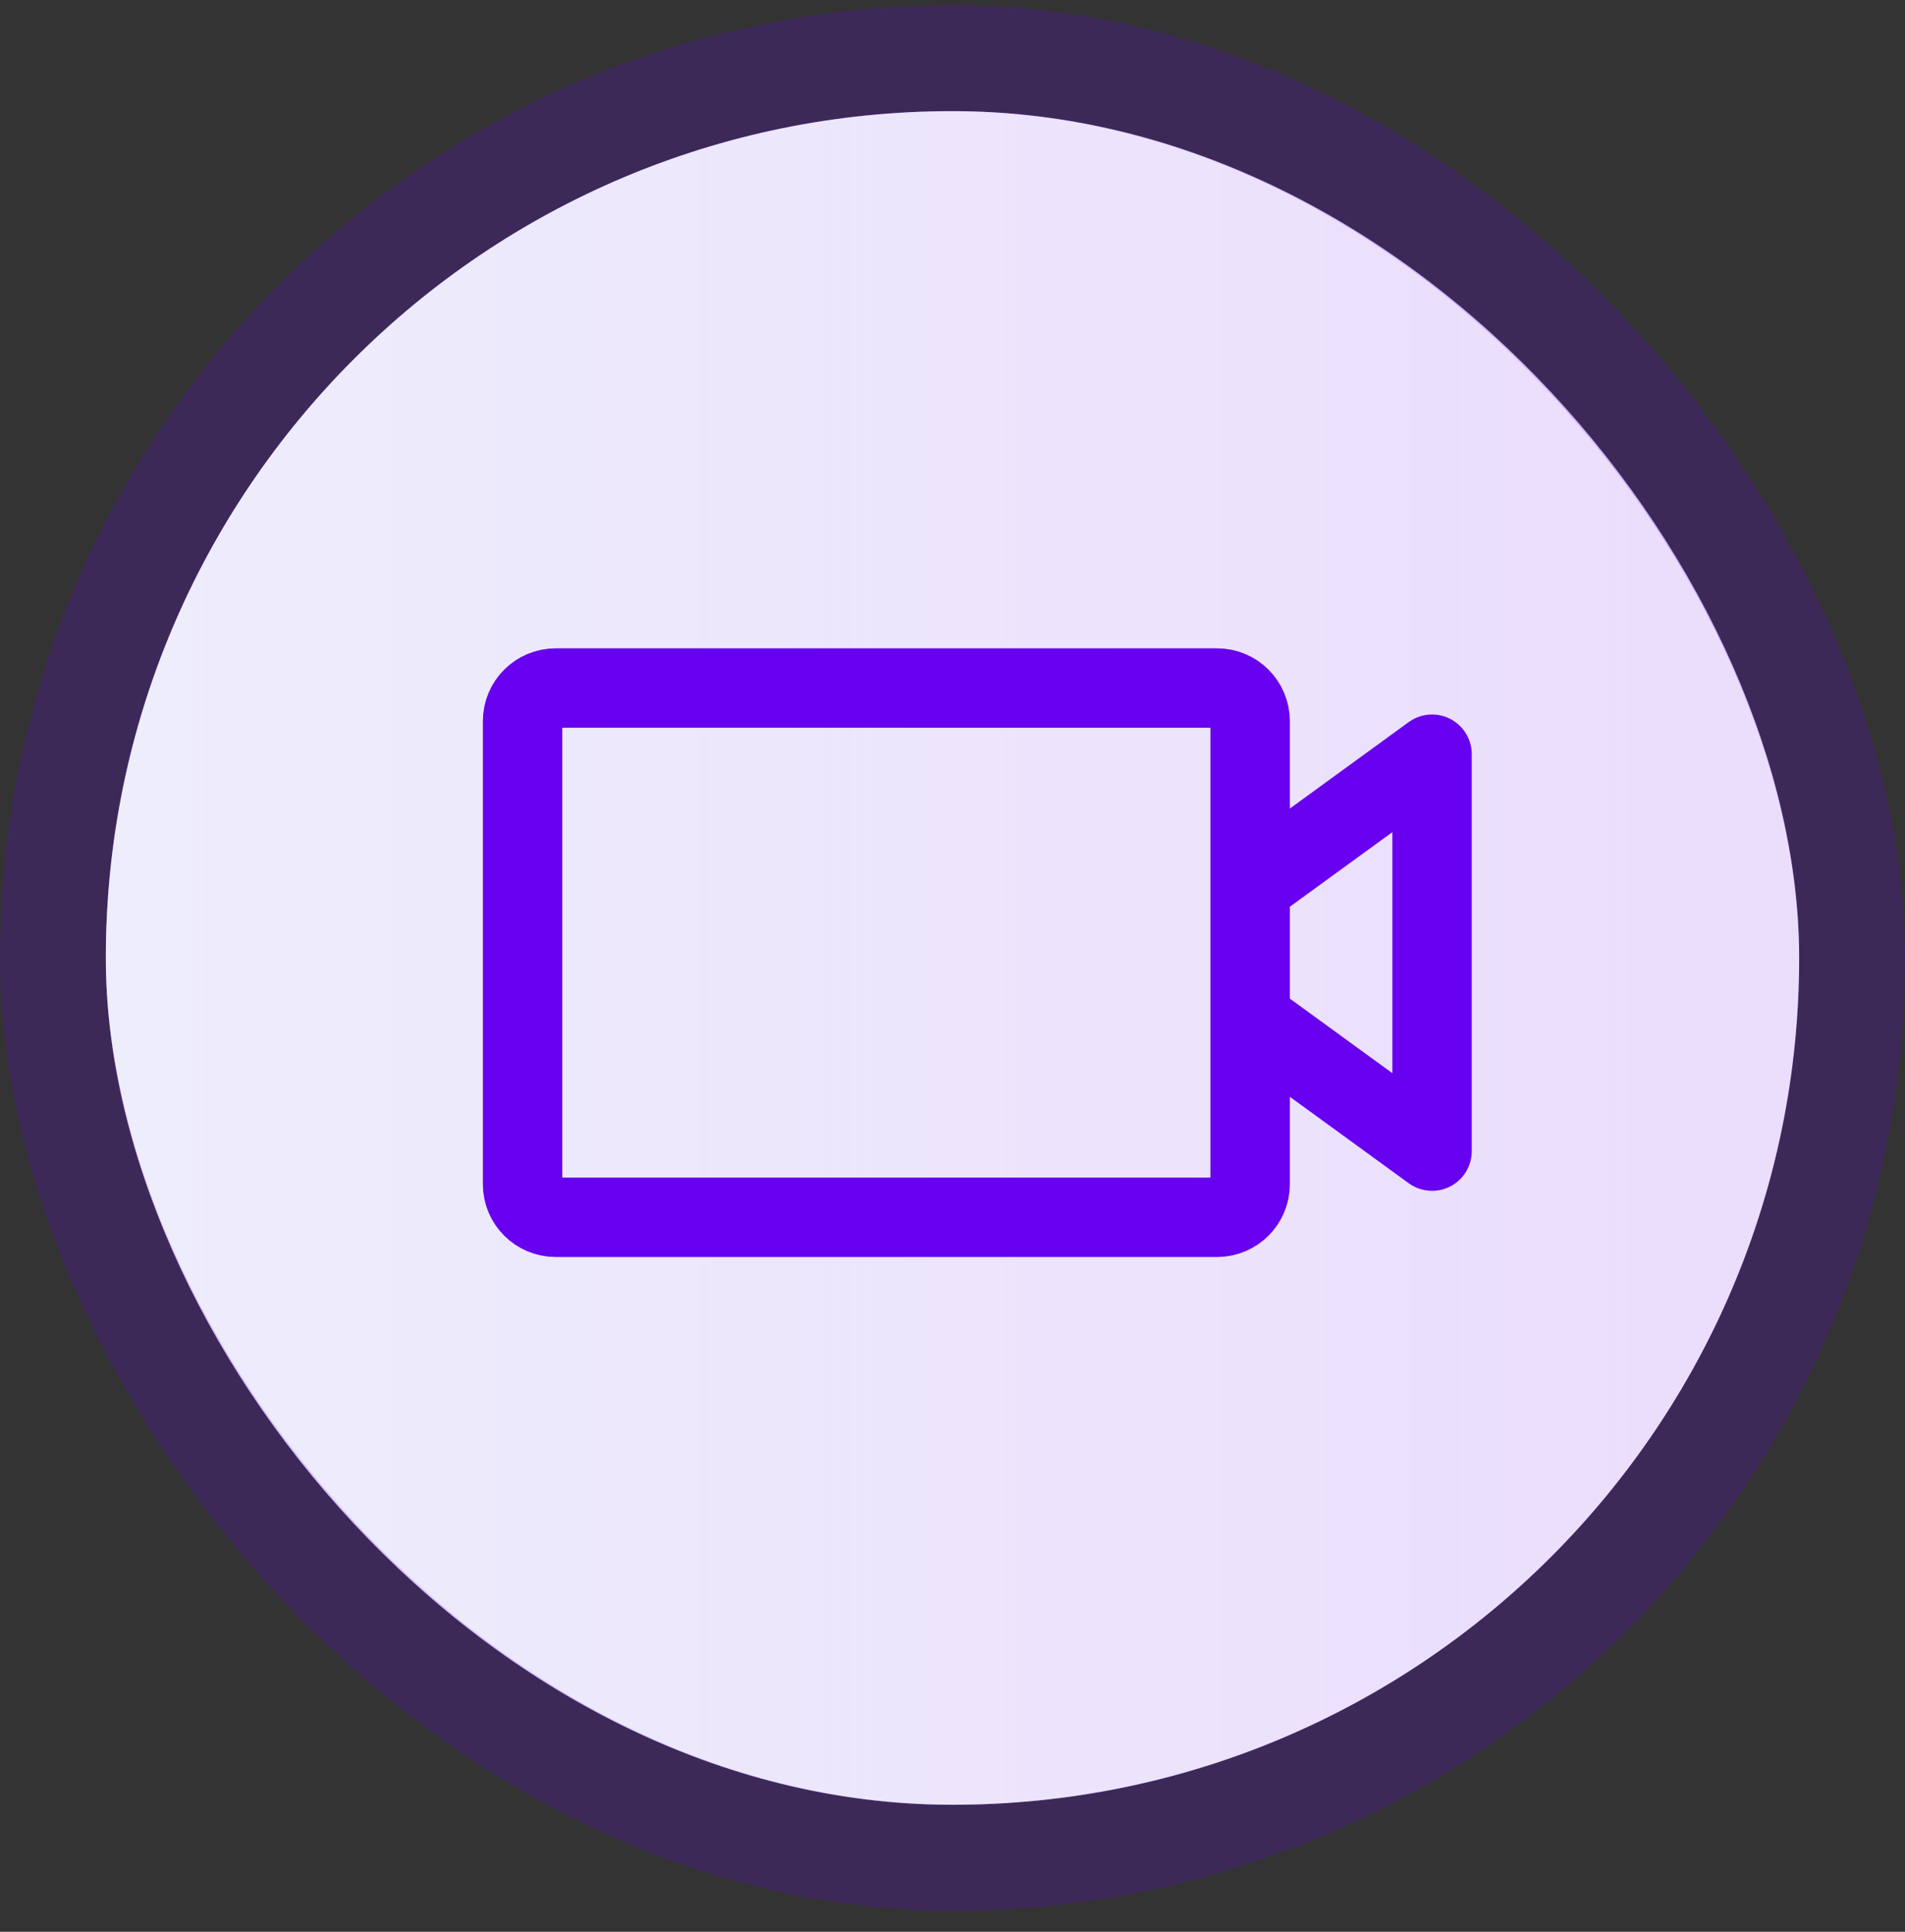
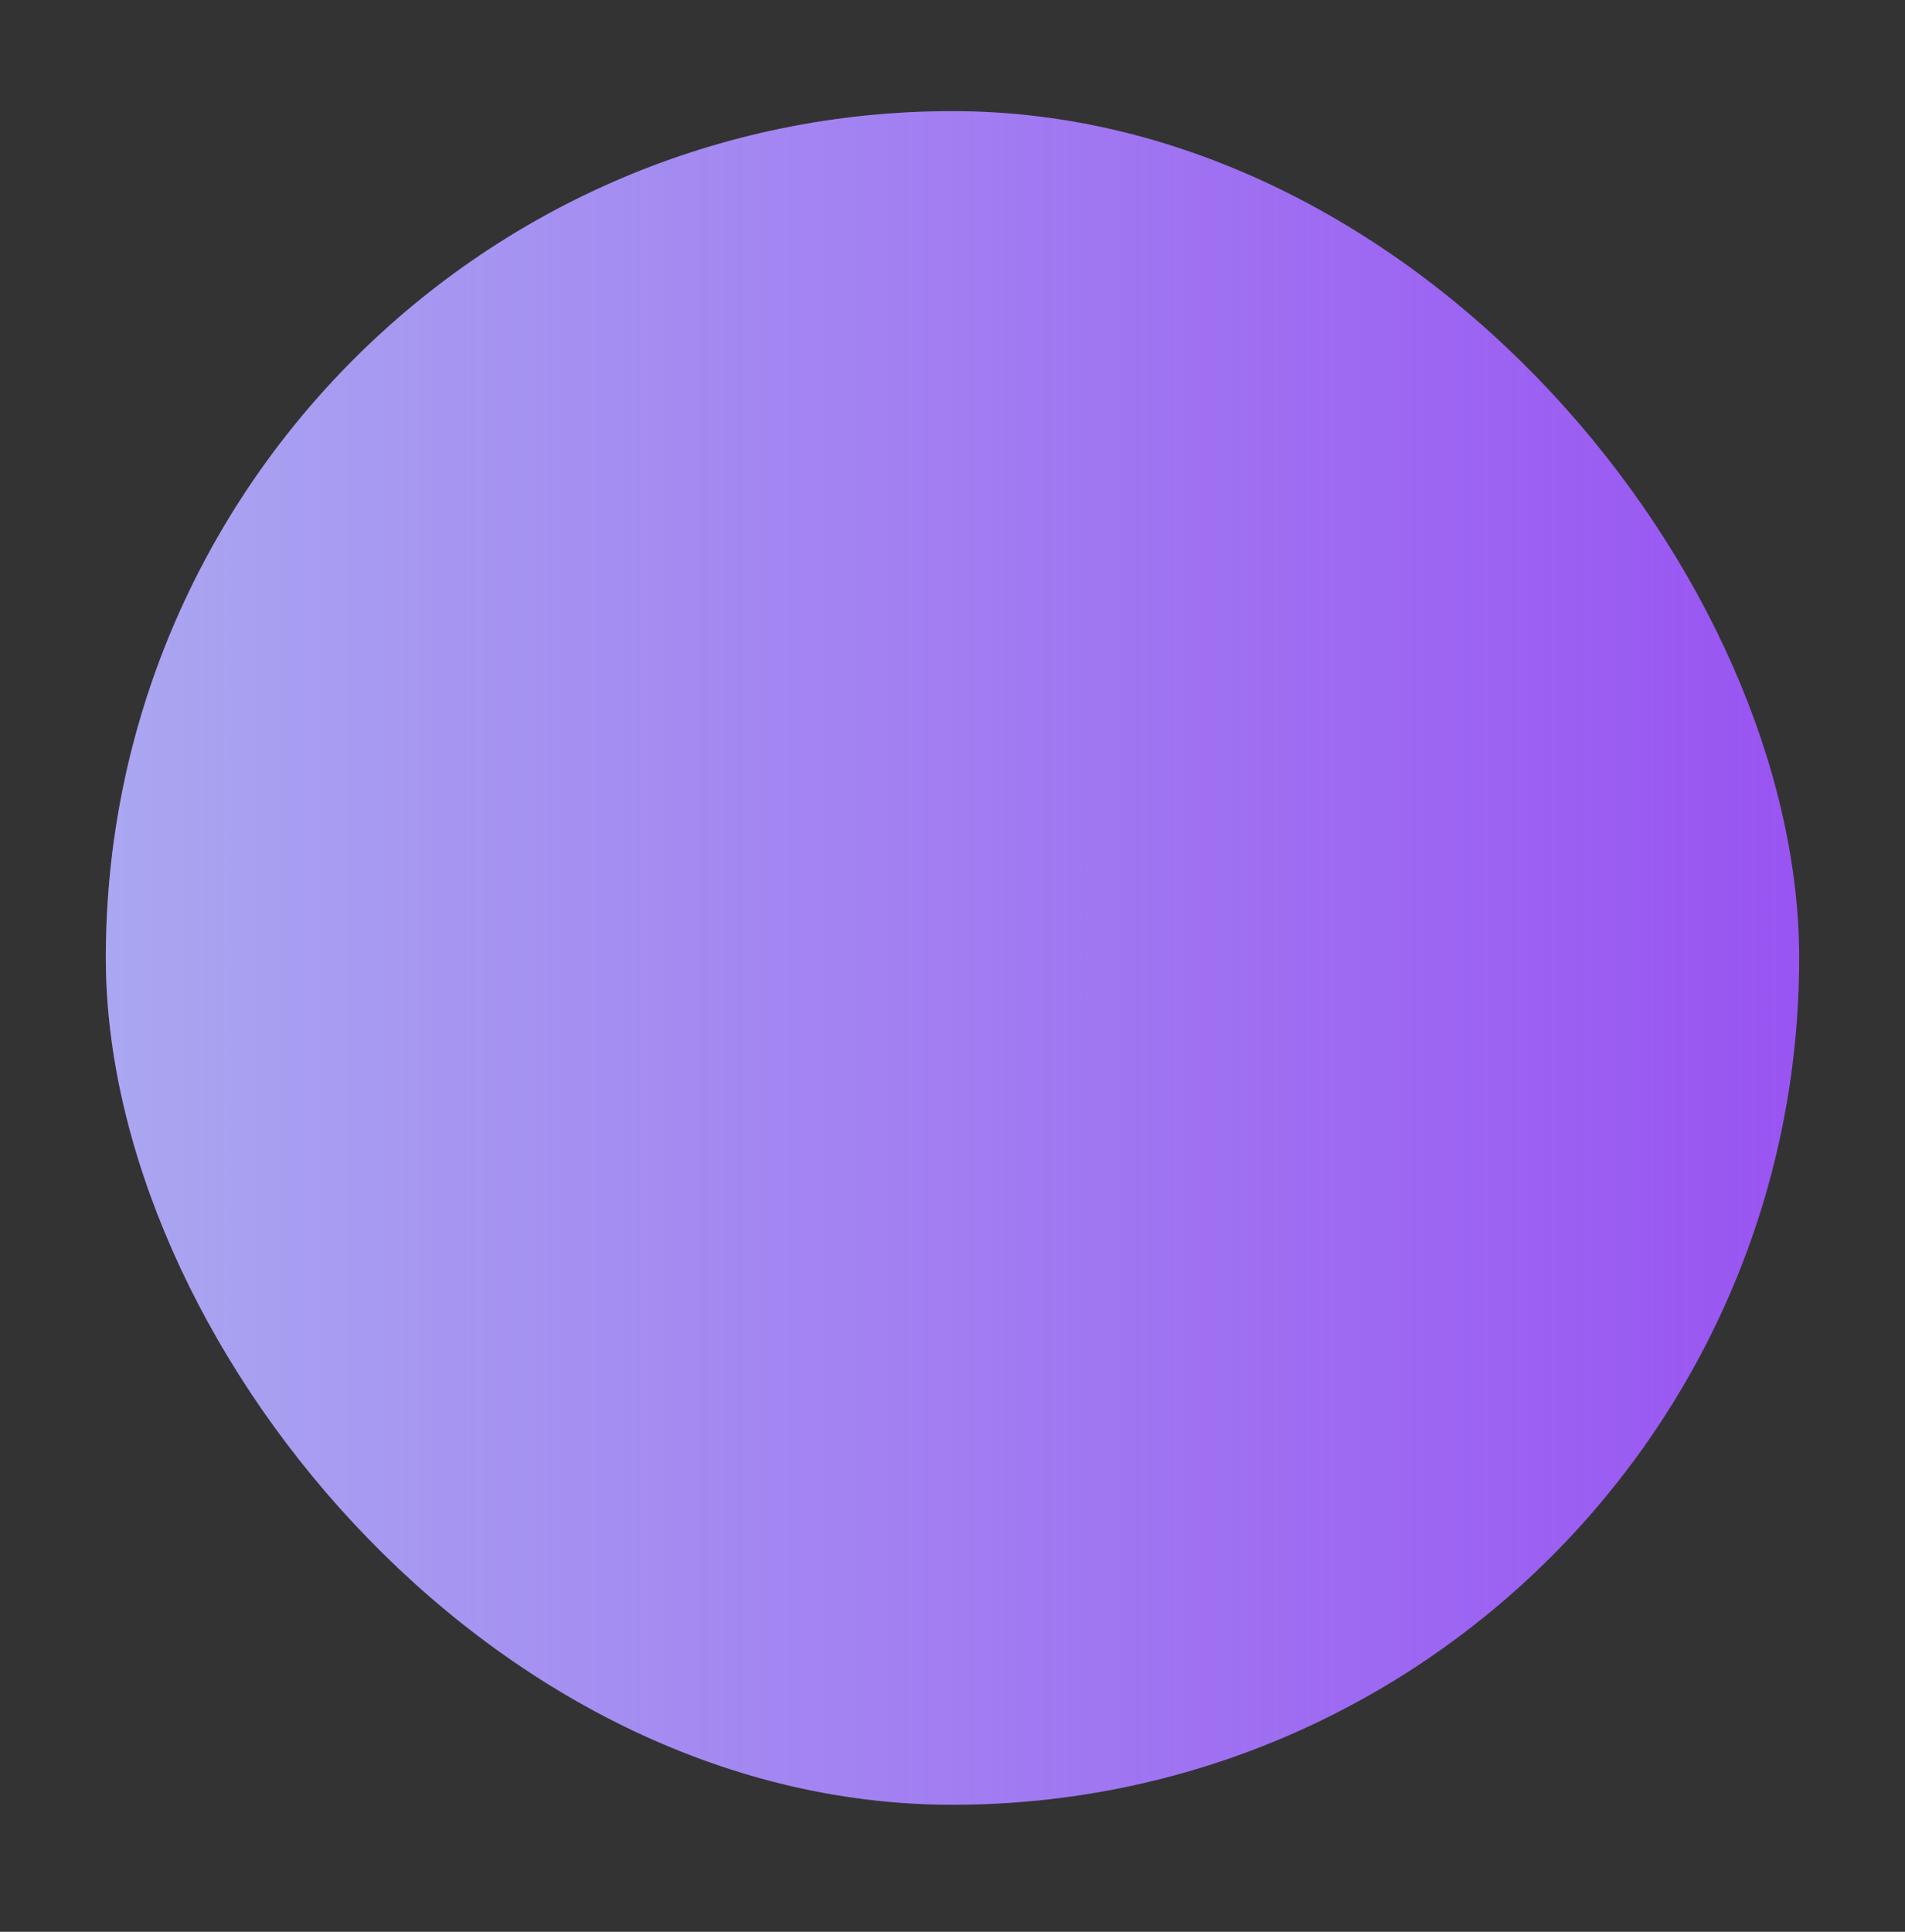
<svg xmlns="http://www.w3.org/2000/svg" width="72" height="73" fill="none">
  <rect width="100%" height="100%" fill="#333333" stroke="none" />
  <rect width="64" height="64" x="4" y="4.2" fill="#9954F2" rx="32" />
  <rect width="64" height="64" x="4" y="4.2" fill="url(#a)" fill-opacity=".6" rx="32" />
-   <rect width="64" height="64" x="4" y="4.2" fill="#fff" fill-opacity=".8" rx="32" />
-   <rect width="68" height="68" x="2" y="2.2" stroke="#6701EF" stroke-opacity=".2" stroke-width="4" rx="34" />
  <g stroke="#6701EF" stroke-linecap="round" stroke-linejoin="round" stroke-width="3" clip-path="url(#b)">
    <path d="M46 26H21c-.69 0-1.25.56-1.25 1.25v17.5c0 .69.56 1.25 1.25 1.25h25c.69 0 1.25-.56 1.25-1.25v-17.5c0-.69-.56-1.25-1.25-1.25Zm1.25 7.5 6.875-5v15l-6.875-5" />
  </g>
  <defs>
    <linearGradient id="a" x1="68" x2="4" y1="36.2" y2="36.2" gradientUnits="userSpaceOnUse">
      <stop stop-color="#B5DEF0" stop-opacity="0" />
      <stop offset="1" stop-color="#B5DEF0" />
    </linearGradient>
    <clipPath id="b">
-       <path fill="#fff" d="M16 16h40v40H16z" />
-     </clipPath>
+       </clipPath>
  </defs>
</svg>